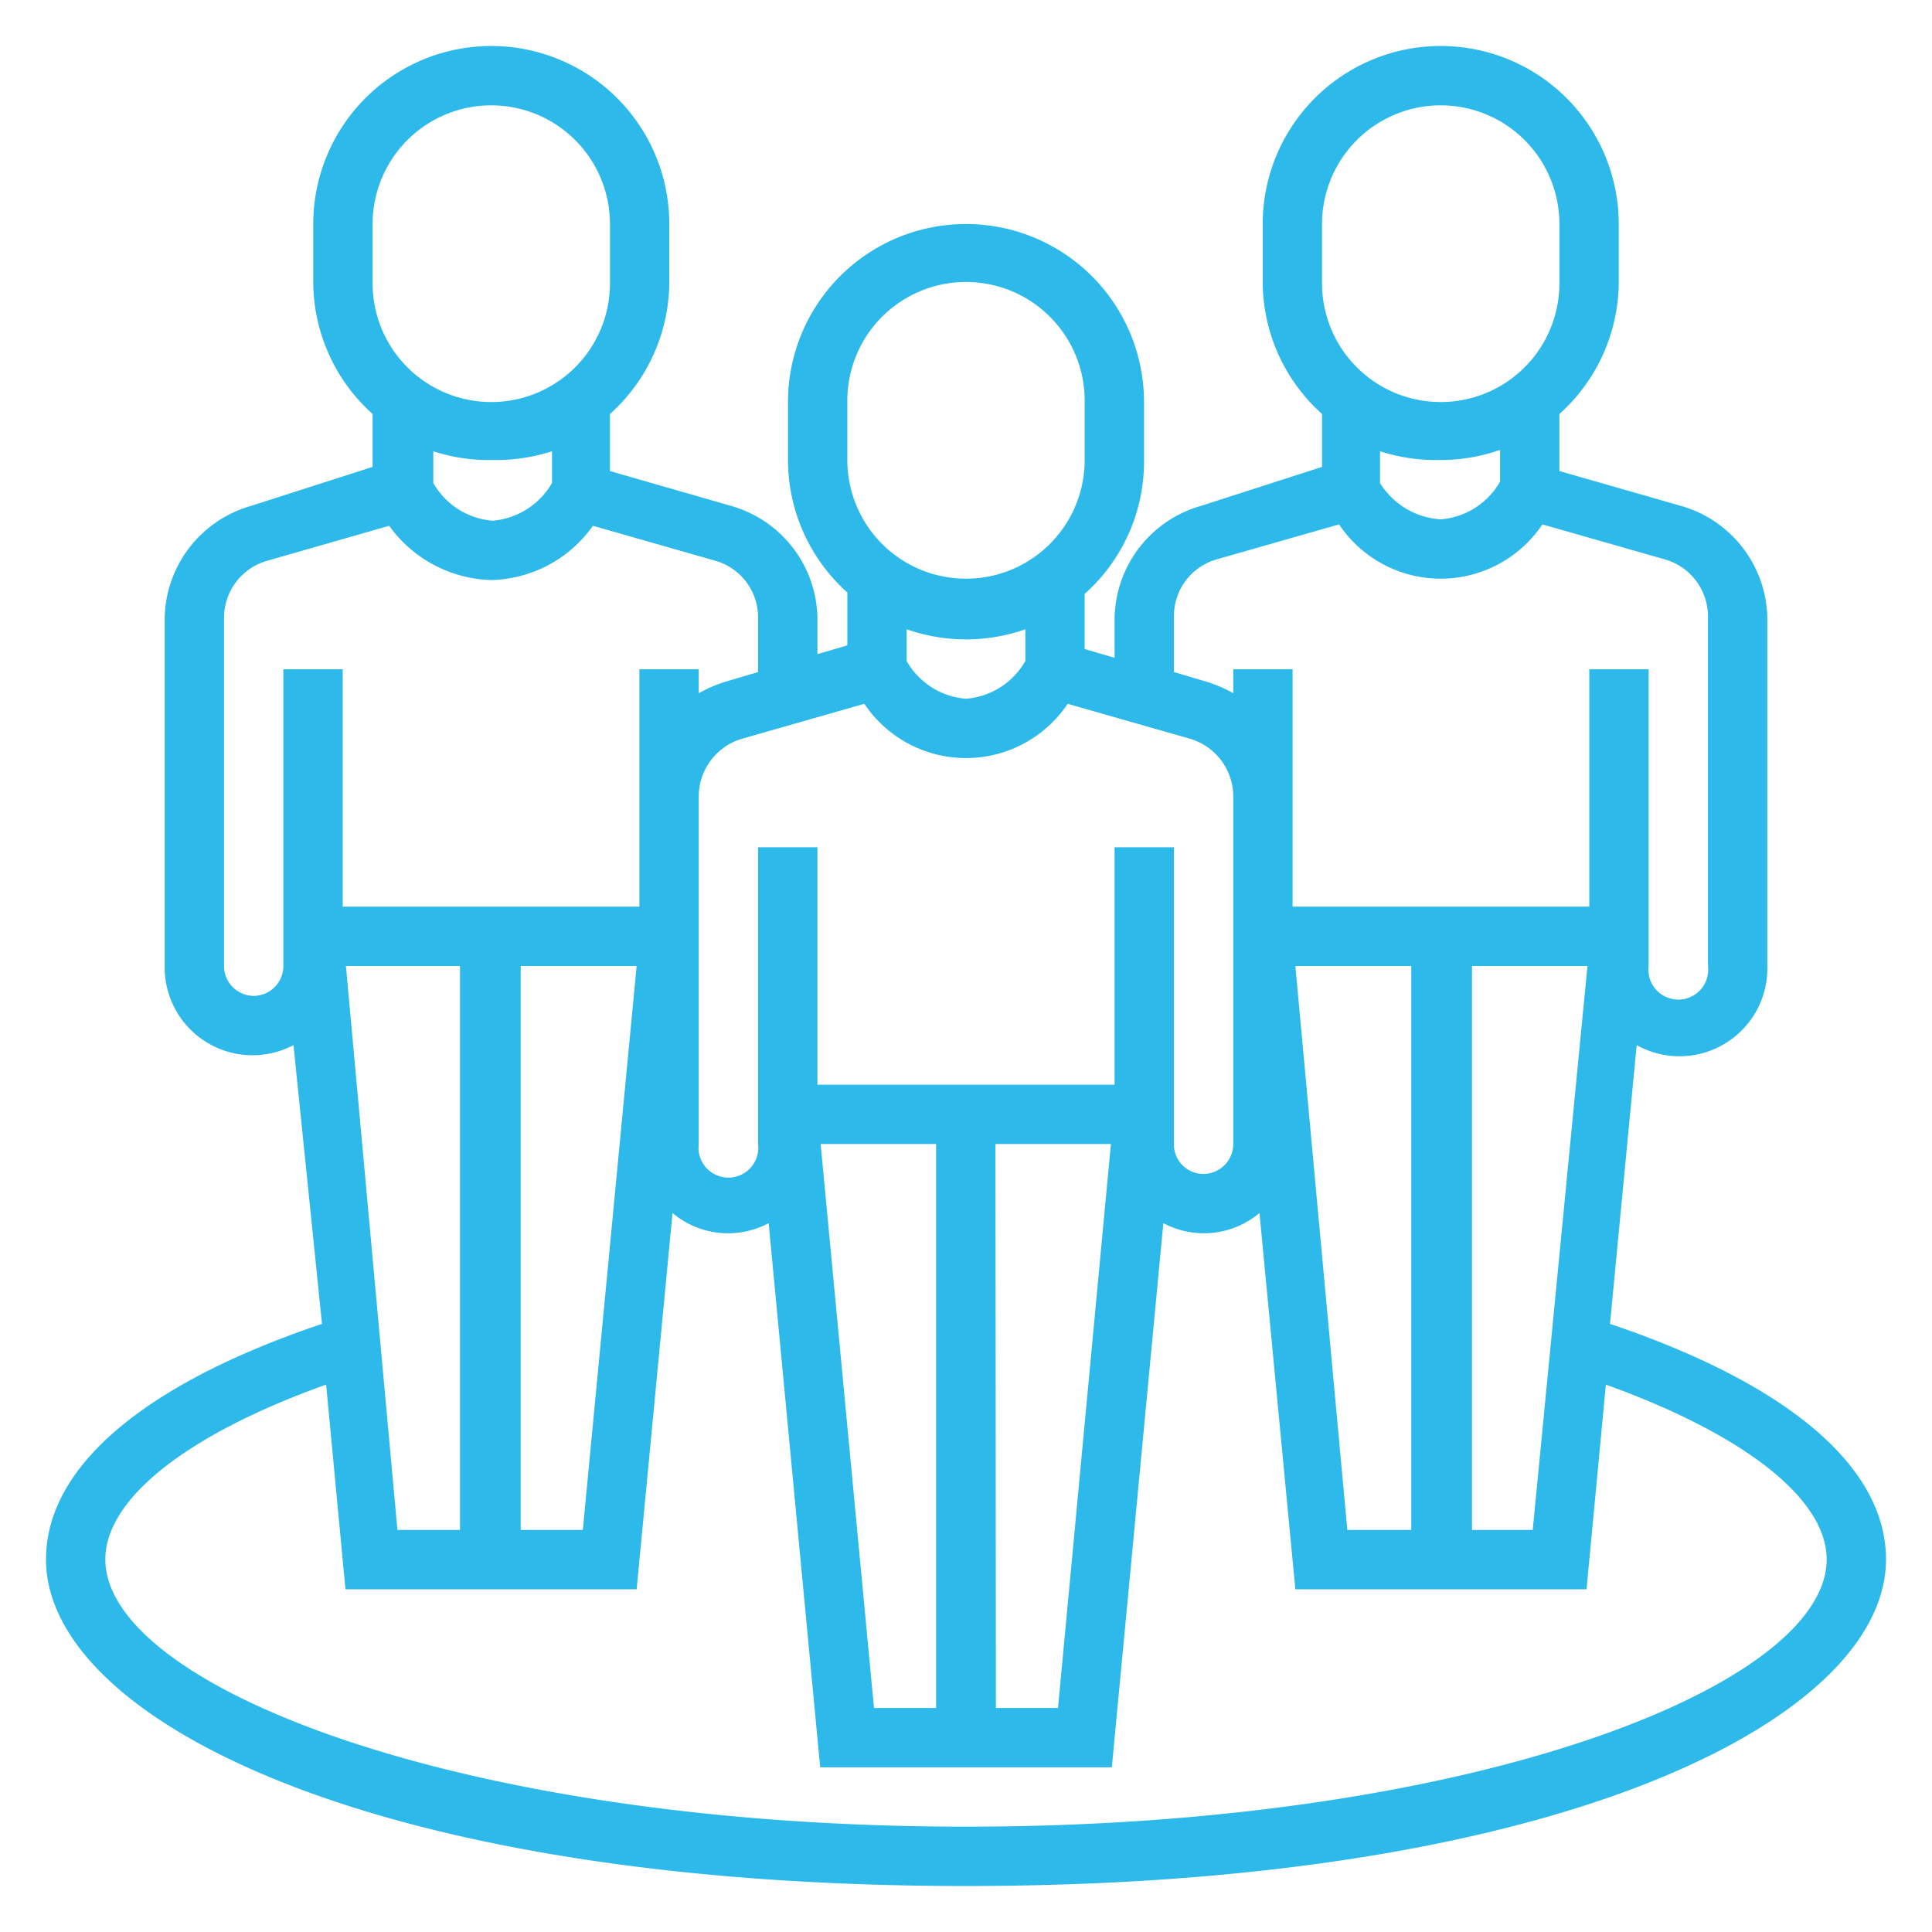
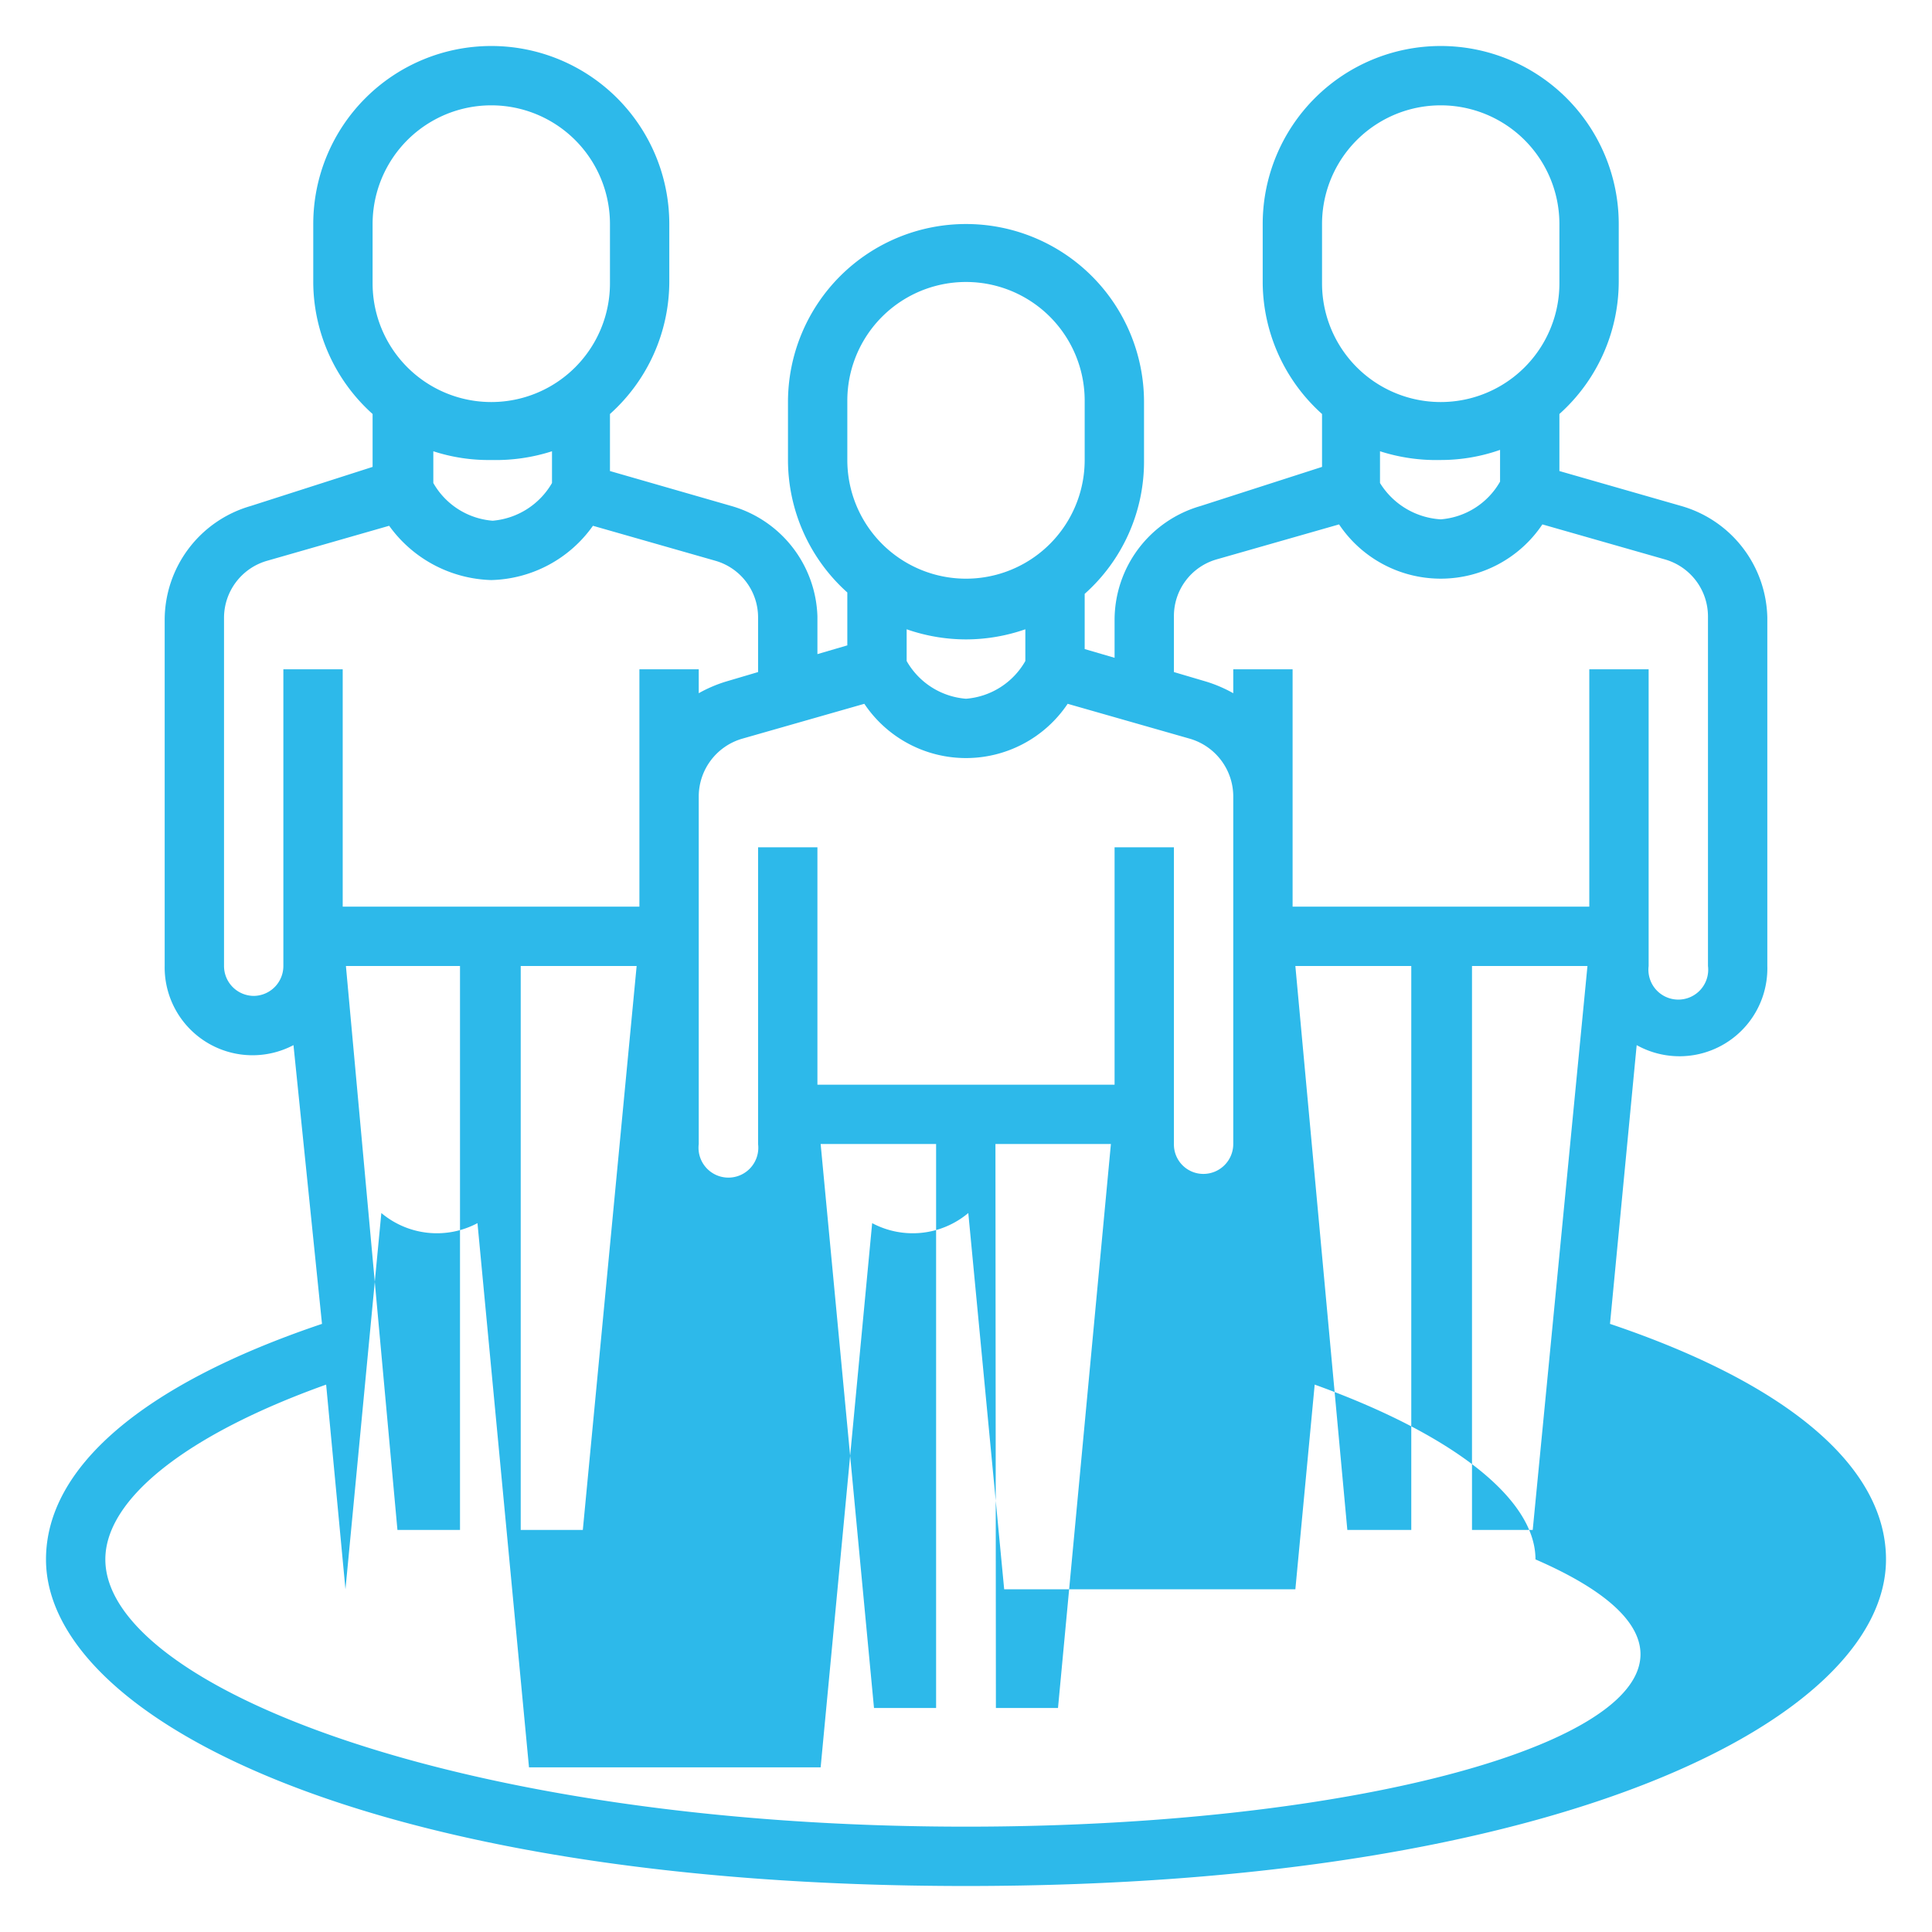
<svg xmlns="http://www.w3.org/2000/svg" width="42" height="42" viewBox="0 0 42 42">
  <defs>
    <style>.a{fill:none;}.b{fill:#2db9ea;}</style>
  </defs>
-   <rect class="a" width="42" height="42" />
-   <path class="b" d="M35,28.78l.58-6.06A1.91,1.91,0,0,0,38.42,21V13.43A2.58,2.58,0,0,0,36.55,11l-2.65-.76V9a3.87,3.87,0,0,0,1.29-2.88V4.87a3.87,3.87,0,1,0-7.74,0V6.16A3.87,3.87,0,0,0,28.74,9v1.15L26.1,11a2.58,2.58,0,0,0-1.87,2.48v.82l-.65-.19v-1.2A3.85,3.85,0,0,0,24.87,10V8.74a3.87,3.87,0,1,0-7.74,0V10a3.87,3.87,0,0,0,1.29,2.88v1.15l-.65.19V13.4A2.58,2.58,0,0,0,15.9,11l-2.64-.76V9a3.87,3.87,0,0,0,1.29-2.88V4.87a3.87,3.87,0,1,0-7.74,0V6.16A3.87,3.87,0,0,0,8.1,9v1.15L5.45,11a2.58,2.58,0,0,0-1.87,2.48V21a1.91,1.91,0,0,0,2.8,1.72L7,28.78C3.11,30.09,1,31.9,1,33.9,1,37.34,8,41,21,41s20-3.66,20-7.1C41,31.9,38.89,30.09,35,28.78Zm-5.71,4.48L28.16,21h2.52V33.26ZM32,21h2.51L33.32,33.26H32ZM28.74,4.87a2.58,2.58,0,1,1,5.16,0V6.16a2.58,2.58,0,0,1-5.16,0ZM31.32,10a3.88,3.88,0,0,0,1.29-.22v.69a1.63,1.63,0,0,1-1.29.82A1.67,1.67,0,0,1,30,10.5V9.81A4,4,0,0,0,31.32,10Zm-5.8,3.4a1.28,1.28,0,0,1,.93-1.24l2.66-.76a2.66,2.66,0,0,0,4.42,0l2.66.76a1.29,1.29,0,0,1,.94,1.24V21a.65.65,0,1,1-1.29,0V14.55H34.55v5.16H28.1V14.55H26.81v.52a3,3,0,0,0-.58-.25l-.71-.21Zm-7.1-4.69a2.58,2.58,0,1,1,5.16,0V10a2.58,2.58,0,0,1-5.16,0ZM21,13.9a3.93,3.93,0,0,0,1.29-.22v.69a1.63,1.63,0,0,1-1.29.82,1.63,1.63,0,0,1-1.29-.82v-.69A3.93,3.93,0,0,0,21,13.9Zm-2.21,1.4a2.66,2.66,0,0,0,4.42,0l2.66.76a1.31,1.31,0,0,1,.94,1.24v7.57a.65.65,0,0,1-.65.65.64.64,0,0,1-.64-.65V18.42H24.23v5.16H17.77V18.42H16.48v6.45a.65.65,0,1,1-1.29,0V17.3a1.31,1.31,0,0,1,.94-1.24ZM19,37.13,17.84,24.87h2.51V37.13Zm2.64-12.26h2.51L23,37.13H21.65Zm-13,8.39L7.52,21H10V33.26ZM11.32,21h2.52L12.67,33.26H11.32ZM8.1,4.87a2.58,2.58,0,1,1,5.16,0V6.16a2.58,2.58,0,0,1-5.16,0ZM10.68,10A4,4,0,0,0,12,9.81v.69a1.65,1.65,0,0,1-1.29.82,1.63,1.63,0,0,1-1.29-.82V9.81A3.88,3.88,0,0,0,10.68,10ZM5.52,21.65A.65.65,0,0,1,4.87,21V13.43a1.29,1.29,0,0,1,.94-1.24l2.65-.76a2.83,2.83,0,0,0,2.22,1.18,2.79,2.79,0,0,0,2.21-1.18l2.66.76a1.28,1.28,0,0,1,.93,1.24v1.18l-.71.21a3,3,0,0,0-.58.25v-.52H13.9v5.16H7.45V14.55H6.16V21a.65.65,0,0,1-.64.65ZM21,39.71c-11,0-18.71-3.06-18.71-5.81,0-1.32,1.78-2.72,4.8-3.8l.42,4.45h6.33l.78-8.18a1.878,1.878,0,0,0,2.09.22l1.12,11.83h6.34l1.12-11.83a1.878,1.878,0,0,0,2.09-.22l.78,8.18h6.33l.42-4.45c3,1.08,4.8,2.48,4.8,3.8C39.71,36.65,32,39.71,21,39.71Z" />
+   <path class="b" d="M35,28.78l.58-6.06A1.91,1.91,0,0,0,38.42,21V13.43A2.58,2.58,0,0,0,36.55,11l-2.65-.76V9a3.87,3.87,0,0,0,1.29-2.88V4.87a3.87,3.87,0,1,0-7.74,0V6.16A3.87,3.87,0,0,0,28.74,9v1.15L26.1,11a2.58,2.58,0,0,0-1.87,2.48v.82l-.65-.19v-1.2A3.85,3.85,0,0,0,24.87,10V8.74a3.87,3.87,0,1,0-7.74,0V10a3.87,3.87,0,0,0,1.29,2.88v1.15l-.65.19V13.4A2.58,2.58,0,0,0,15.9,11l-2.64-.76V9a3.87,3.87,0,0,0,1.29-2.88V4.87a3.87,3.87,0,1,0-7.74,0V6.16A3.87,3.87,0,0,0,8.1,9v1.15L5.45,11a2.58,2.58,0,0,0-1.87,2.48V21a1.91,1.91,0,0,0,2.8,1.72L7,28.78C3.11,30.09,1,31.9,1,33.9,1,37.34,8,41,21,41s20-3.66,20-7.1C41,31.9,38.89,30.09,35,28.78Zm-5.71,4.48L28.16,21h2.52V33.26ZM32,21h2.51L33.32,33.26H32ZM28.74,4.87a2.58,2.58,0,1,1,5.16,0V6.16a2.58,2.58,0,0,1-5.16,0ZM31.32,10a3.88,3.88,0,0,0,1.29-.22v.69a1.63,1.63,0,0,1-1.29.82A1.67,1.67,0,0,1,30,10.5V9.81A4,4,0,0,0,31.32,10Zm-5.8,3.4a1.28,1.28,0,0,1,.93-1.24l2.66-.76a2.66,2.66,0,0,0,4.42,0l2.66.76a1.29,1.29,0,0,1,.94,1.24V21a.65.65,0,1,1-1.29,0V14.55H34.55v5.16H28.1V14.55H26.81v.52a3,3,0,0,0-.58-.25l-.71-.21Zm-7.1-4.69a2.58,2.58,0,1,1,5.16,0V10a2.58,2.58,0,0,1-5.16,0ZM21,13.9a3.93,3.93,0,0,0,1.29-.22v.69a1.63,1.63,0,0,1-1.29.82,1.63,1.63,0,0,1-1.29-.82v-.69A3.93,3.93,0,0,0,21,13.9Zm-2.21,1.4a2.66,2.66,0,0,0,4.42,0l2.66.76a1.31,1.31,0,0,1,.94,1.24v7.57a.65.65,0,0,1-.65.65.64.64,0,0,1-.64-.65V18.42H24.23v5.16H17.77V18.42H16.48v6.45a.65.65,0,1,1-1.29,0V17.3a1.31,1.31,0,0,1,.94-1.24ZM19,37.13,17.84,24.87h2.51V37.13Zm2.64-12.26h2.51L23,37.13H21.65Zm-13,8.39L7.52,21H10V33.26ZM11.32,21h2.52L12.67,33.26H11.32ZM8.1,4.87a2.58,2.58,0,1,1,5.16,0V6.16a2.58,2.58,0,0,1-5.16,0ZM10.68,10A4,4,0,0,0,12,9.81v.69a1.65,1.65,0,0,1-1.29.82,1.63,1.63,0,0,1-1.29-.82V9.81A3.88,3.88,0,0,0,10.68,10ZM5.52,21.65A.65.65,0,0,1,4.87,21V13.43a1.29,1.29,0,0,1,.94-1.24l2.65-.76a2.83,2.83,0,0,0,2.22,1.18,2.79,2.79,0,0,0,2.21-1.18l2.66.76a1.28,1.28,0,0,1,.93,1.24v1.18l-.71.21a3,3,0,0,0-.58.25v-.52H13.9v5.16H7.45V14.55H6.16V21a.65.65,0,0,1-.64.65ZM21,39.71c-11,0-18.71-3.06-18.71-5.81,0-1.32,1.78-2.72,4.8-3.8l.42,4.45l.78-8.18a1.878,1.878,0,0,0,2.09.22l1.12,11.83h6.34l1.12-11.83a1.878,1.878,0,0,0,2.09-.22l.78,8.18h6.33l.42-4.45c3,1.08,4.8,2.48,4.8,3.8C39.71,36.65,32,39.71,21,39.71Z" />
</svg>